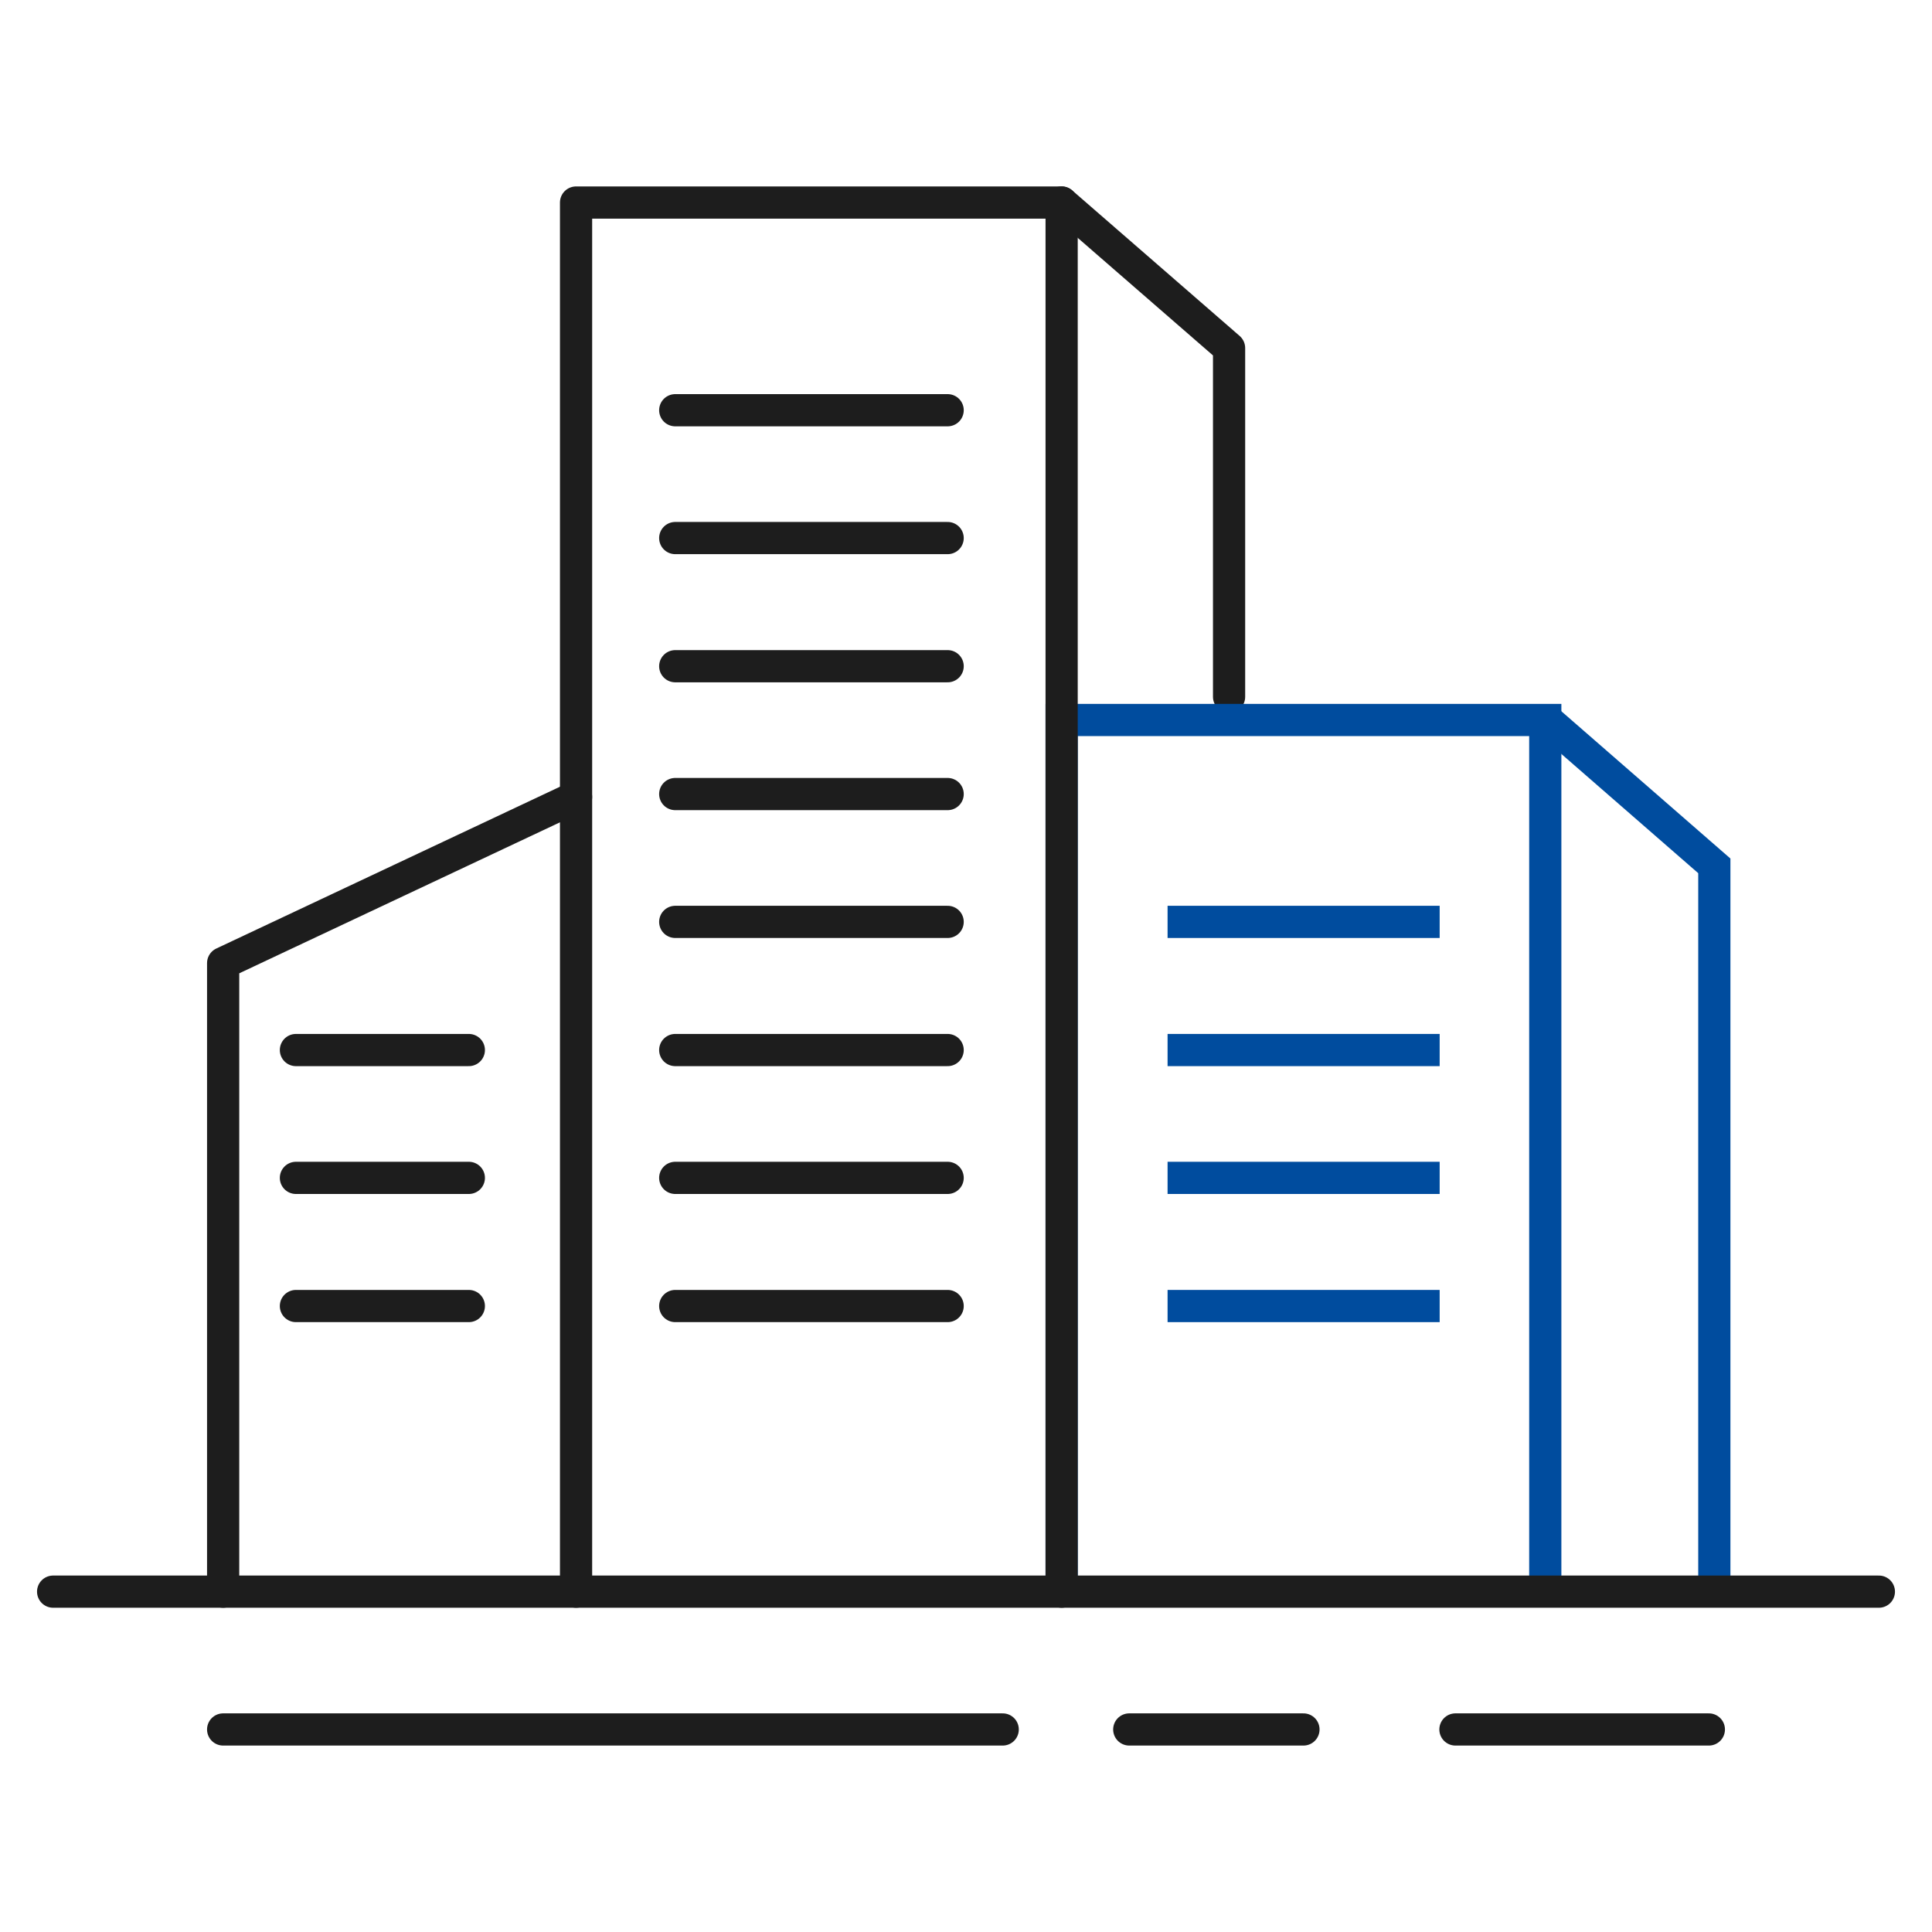
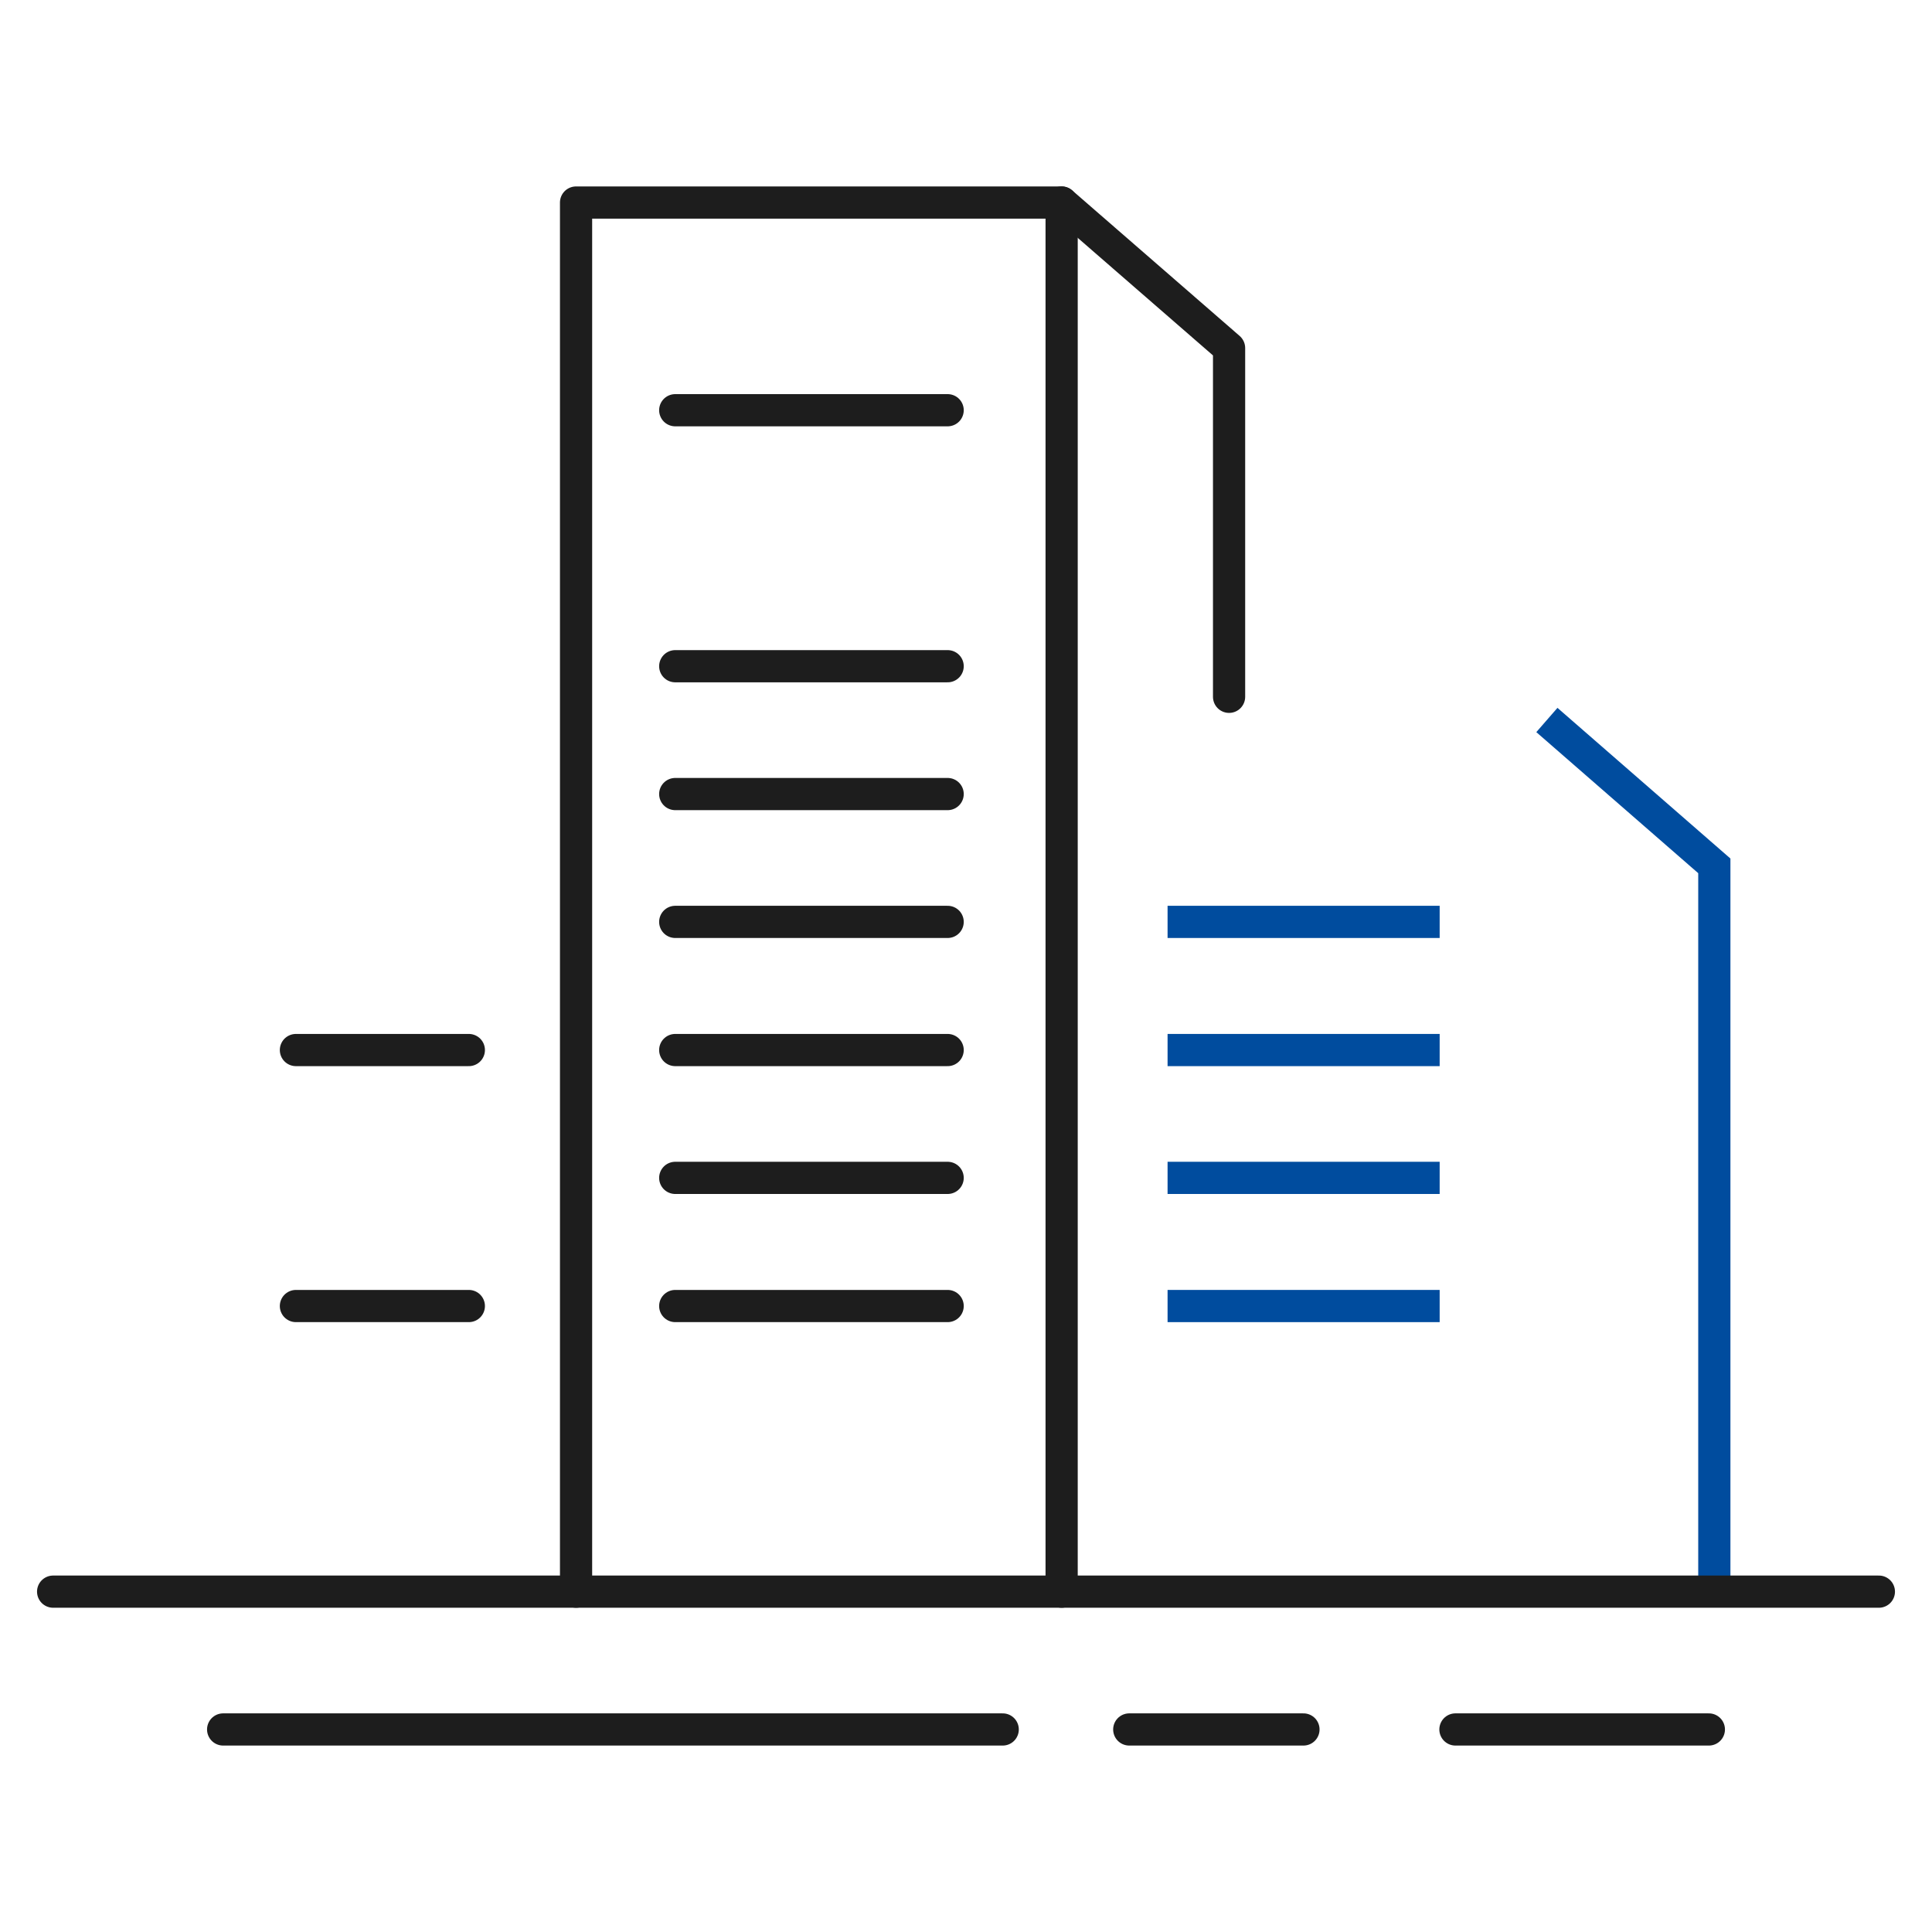
<svg xmlns="http://www.w3.org/2000/svg" viewBox="0 0 60 60">
  <defs>
    <style>.cls-1,.cls-2,.cls-3{fill:none;}.cls-1{stroke:#1d1d1d;stroke-linecap:round;stroke-linejoin:round;}.cls-2{stroke:#004c9e;stroke-miterlimit:10;}</style>
  </defs>
  <g id="图层_2" data-name="图层 2">
    <g id="图层_1-2" data-name="图层 1">
      <g id="Layer_2" data-name="Layer 2">
        <g id="레이어_1" data-name="레이어 1">
          <polyline class="cls-1" points="38.17 21.64 38.17 10.81 32.97 6.29" />
-           <polyline class="cls-2" points="47.99 49.43 47.99 22.36 32.97 22.36 32.97 49.43" />
          <polyline class="cls-2" points="53.24 49.43 53.24 26.89 48.04 22.36" />
          <polyline class="cls-1" points="32.97 49.43 32.97 6.29 17.89 6.29 17.89 49.43" />
          <line class="cls-1" x1="29.43" y1="12.74" x2="20.97" y2="12.74" />
-           <line class="cls-1" x1="29.43" y1="16.71" x2="20.97" y2="16.71" />
          <line class="cls-1" x1="29.43" y1="20.69" x2="20.97" y2="20.69" />
          <line class="cls-1" x1="29.43" y1="24.66" x2="20.97" y2="24.66" />
          <line class="cls-1" x1="29.43" y1="28.63" x2="20.97" y2="28.63" />
          <line class="cls-1" x1="29.43" y1="32.61" x2="20.97" y2="32.61" />
          <line class="cls-1" x1="58.35" y1="49.43" x2="1.65" y2="49.43" />
          <line class="cls-1" x1="31.14" y1="53.71" x2="6.93" y2="53.71" />
          <line class="cls-1" x1="53.07" y1="53.71" x2="45.2" y2="53.71" />
          <polyline class="cls-1" points="40.48 53.71 36.8 53.71 35.07 53.71" />
-           <polyline class="cls-1" points="17.89 24.75 6.93 29.91 6.93 49.43" />
          <line class="cls-1" x1="29.43" y1="36.58" x2="20.97" y2="36.58" />
          <line class="cls-1" x1="29.43" y1="40.56" x2="20.97" y2="40.56" />
          <line class="cls-2" x1="44.71" y1="28.63" x2="36.26" y2="28.63" />
          <line class="cls-2" x1="44.71" y1="32.61" x2="36.26" y2="32.61" />
          <line class="cls-2" x1="44.71" y1="36.58" x2="36.26" y2="36.58" />
          <line class="cls-2" x1="44.71" y1="40.56" x2="36.26" y2="40.56" />
          <line class="cls-1" x1="14.56" y1="32.61" x2="9.19" y2="32.61" />
-           <line class="cls-1" x1="14.56" y1="36.58" x2="9.19" y2="36.58" />
          <line class="cls-1" x1="14.56" y1="40.56" x2="9.19" y2="40.56" />
        </g>
      </g>
      <rect class="cls-3" width="60" height="60" />
    </g>
  </g>
</svg>